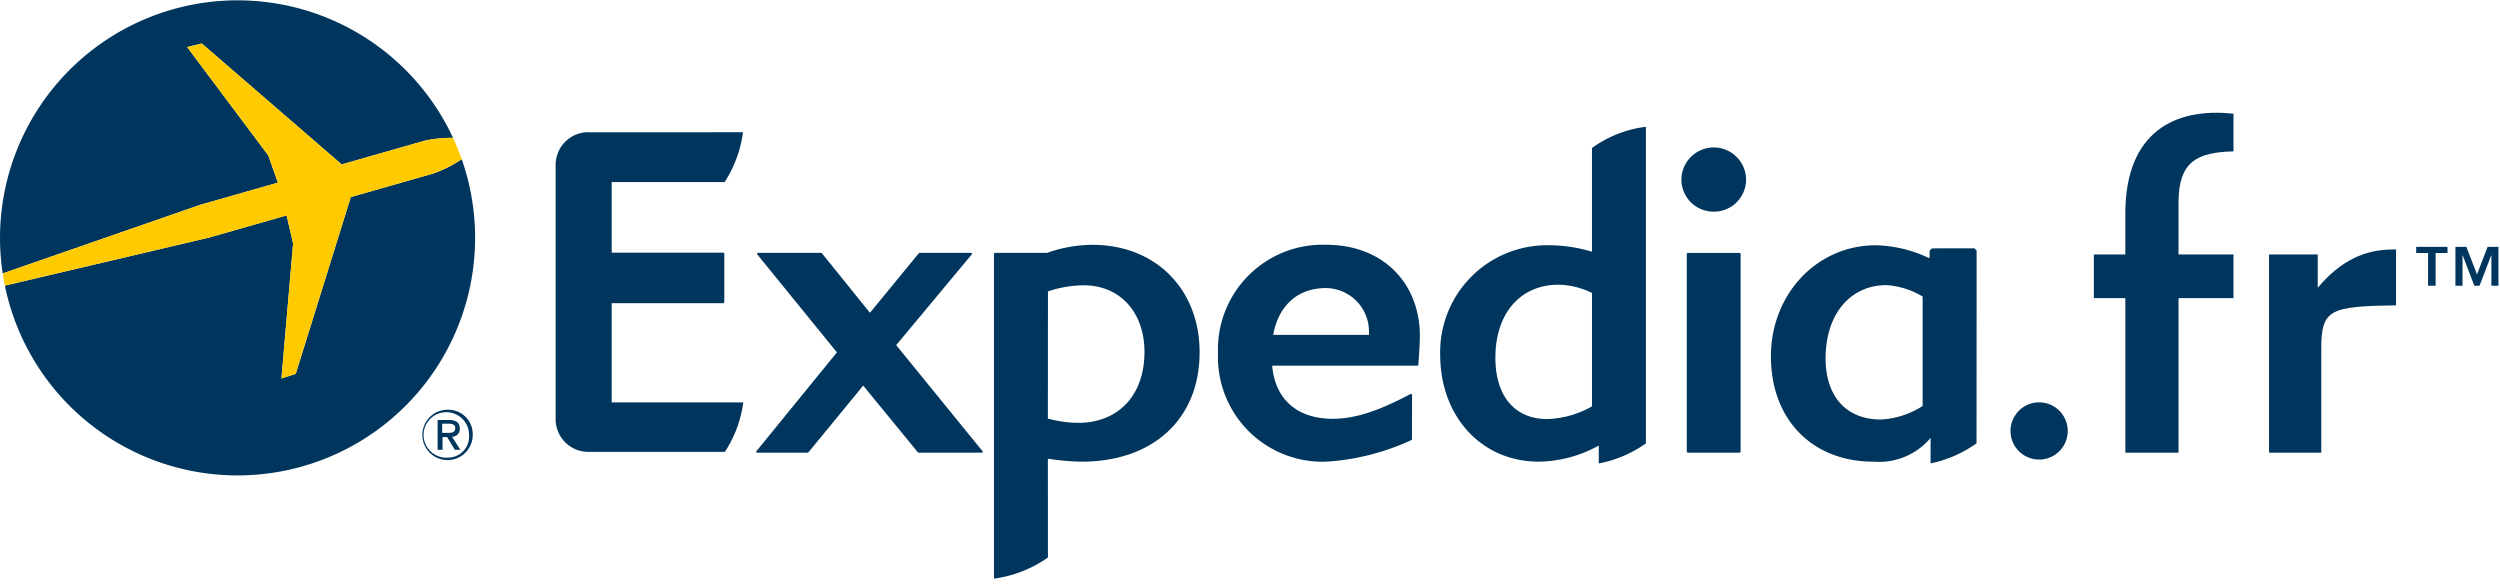
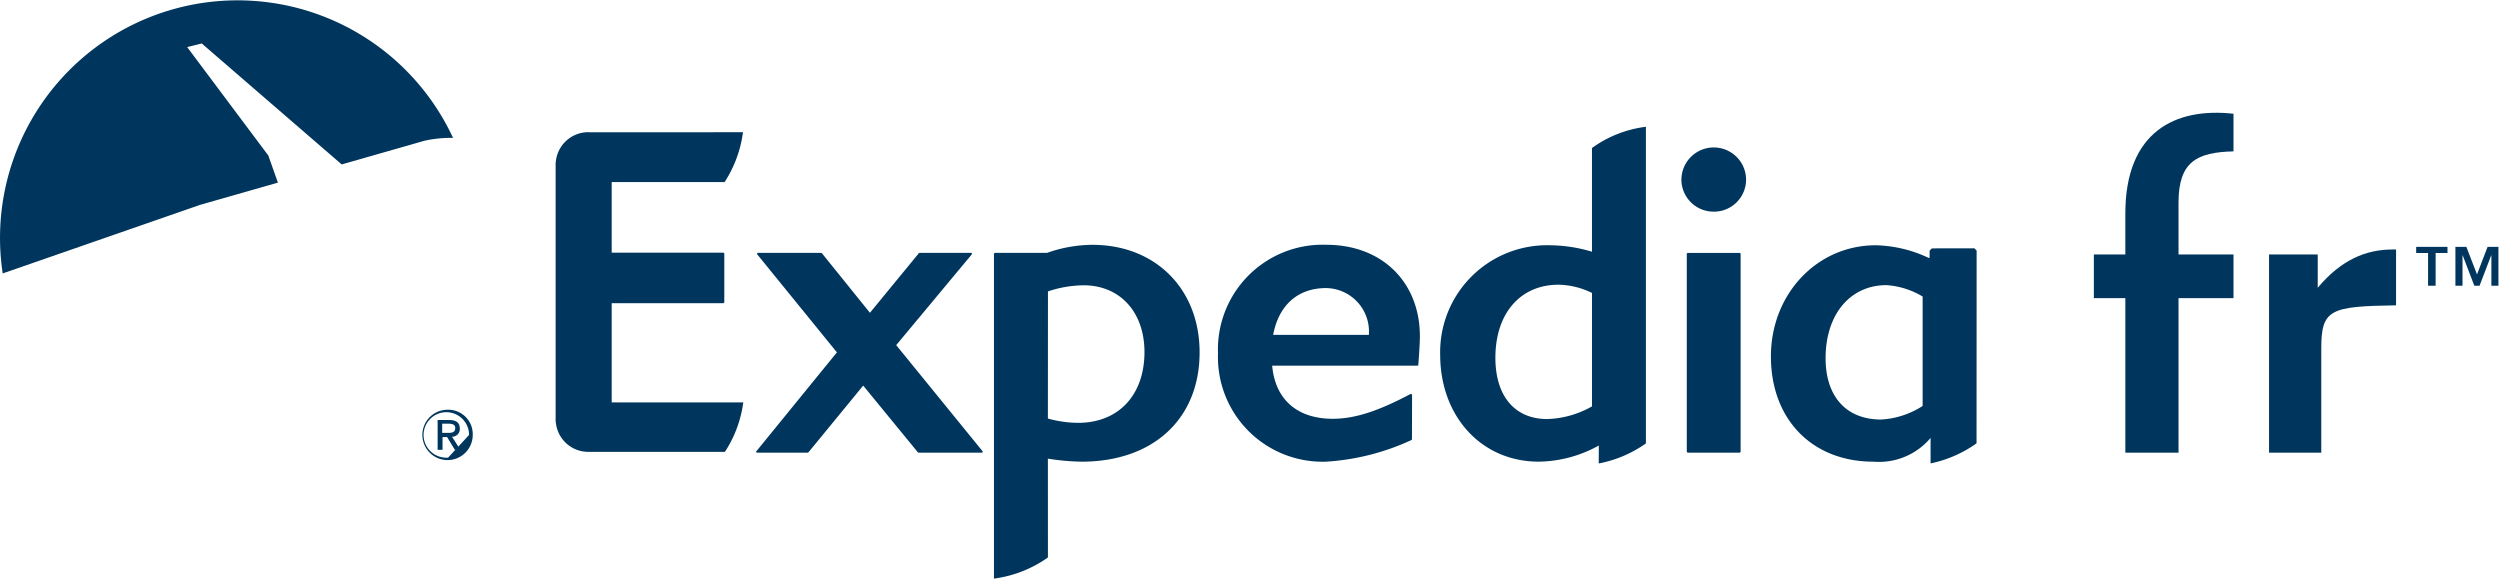
<svg xmlns="http://www.w3.org/2000/svg" id="Layer_2" width="200px" height="47px" viewBox="0 0 281 66" enable-background="new 0 0 281 66" class="header" preserveAspectRatio="xMidYMid meet">
  <defs>
    <style>.b2p-yellow-header.header .img {fill:#FFF;}.cls-1{fill:#00365d;}.cls-2{fill:#ffcb00;}</style>
  </defs>
  <title />
  <polygon points="110.385 50.862 103.245 50.862 103.174 50.831 97.022 43.323 90.862 50.831 90.792 50.862 85.074 50.862 84.99 50.809 85.002 50.719 94.069 39.589 85.103 28.563 85.093 28.461 85.172 28.407 92.315 28.407 92.383 28.45 97.78 35.139 103.275 28.446 103.346 28.407 109.169 28.407 109.251 28.461 109.238 28.563 100.732 38.774 110.453 50.719 110.463 50.809 110.385 50.862 110.385 50.862" class="cls-1" />
  <path transform="translate(-15.913 -20.335)" d="M164.963,52.697c-3.162,0-5.326,1.917-5.946,5.26h10.767V57.738a4.885,4.885,0,0,0-4.82-5.041h0Zm10.365,8.68-0.077.039H158.905c0.337,3.804,2.809,5.972,6.814,5.972,2.463,0,5.079-.841,8.776-2.806l0.134,0.091-0.011,5.024-0.052.078a26.702,26.702,0,0,1-9.604,2.435,11.766,11.766,0,0,1-12.146-12.19,11.77,11.77,0,0,1,12.146-12.191c6.421,0,10.546,4.326,10.546,10.271,0,0.963-.172,3.203-0.181,3.277h0Z" class="cls-1" />
  <path transform="translate(-15.913 -20.335)" d="M208.541,44.107a3.613,3.613,0,0,1-3.637-3.581,3.635,3.635,0,1,1,7.27,0,3.61,3.61,0,0,1-3.633,3.581h0Zm-2.94,27.089-0.094-.091V48.833l0.074-.089h5.907l0.071,0.089V71.105l-0.087.091h-5.872Z" class="cls-1" />
  <path transform="translate(-15.913 -20.335)" d="M137.103,67.844a12.953,12.953,0,0,1-3.409-.483l0.009-14.29a12.929,12.929,0,0,1,4.008-.686c4.09,0,6.84,3.016,6.84,7.504,0,4.835-2.923,7.955-7.447,7.955h0Zm1.601-20.009a15.551,15.551,0,0,0-5.109.907h-5.876l-0.086.091v36.52a13.527,13.527,0,0,0,6.066-2.376l-0.004-11.108a26.507,26.507,0,0,0,3.795.341c8.05,0,13.259-4.821,13.259-12.285,0-7.118-4.958-12.089-12.044-12.089h0Z" class="cls-1" />
  <path transform="translate(-15.913 -20.335)" d="M194.851,65.996a10.845,10.845,0,0,1-5.027,1.423c-3.646,0-5.829-2.574-5.829-6.888,0-4.983,2.789-8.211,7.101-8.211a8.845,8.845,0,0,1,3.756.924V65.996h0Zm0-29.043V48.611a16.817,16.817,0,0,0-4.773-.727,12.02,12.02,0,0,0-12.289,12.293c0,6.972,4.662,12.031,11.077,12.031a14.24,14.24,0,0,0,6.753-1.815l-0.009,2.018a13.567,13.567,0,0,0,5.303-2.256V34.568a13.07,13.07,0,0,0-6.061,2.385h0Z" class="cls-1" />
  <path transform="translate(-15.913 -20.335)" d="M232.015,65.948a9.553,9.553,0,0,1-4.67,1.524c-3.904,0-6.235-2.569-6.235-6.894,0-4.912,2.748-8.211,6.846-8.211a9.052,9.052,0,0,1,4.06,1.281V65.948h0ZM238.086,48.475l-0.258-.249-4.77.009-0.258.256v0.809h-0.12a14.609,14.609,0,0,0-5.934-1.414c-6.604,0-11.782,5.481-11.782,12.49,0,7.087,4.634,11.834,11.529,11.834a7.573,7.573,0,0,0,6.418-2.672v2.867a13.703,13.703,0,0,0,5.165-2.258L238.086,48.475h0Z" class="cls-1" />
  <path transform="translate(-15.913 -20.335)" d="M84.668,65.55l14.789-.003a13.346,13.346,0,0,1-2.064,5.559H82.007a3.661,3.661,0,0,1-3.618-3.306l-0.023-.073V38.558l0.023-.07a3.665,3.665,0,0,1,3.618-3.313l0.171,0.009,17.248-.004a13.522,13.522,0,0,1-2.065,5.599H84.668v7.938h12.564l0.092,0.086v5.508l-0.092.087h-12.564V65.55h0Z" class="cls-1" />
-   <path transform="translate(-15.913 -20.335)" d="M245.11,65.543a3.215,3.215,0,1,1,0,6.43,3.215,3.215,0,0,1,0-6.43h0Z" class="cls-1" />
  <path transform="translate(-15.913 -20.335)" d="M254.801,71.196V53.831h-3.539V48.918h3.539v-4.604c0-9.206,5.619-11.938,12.156-11.212v4.231c-4.143.098-6.177,1.178-6.177,5.758v5.827h6.177V53.831h-6.177V71.196h-5.979Z" class="cls-1" />
  <path transform="translate(-15.913 -20.335)" d="M276.825,59.497V71.196h-5.872V48.918h5.473v3.745c2.624-3.136,5.416-4.303,8.402-4.303h0.402v6.277c-7.441.104-8.405,0.46-8.405,4.858h0Z" class="cls-1" />
  <path transform="translate(-15.913 -20.335)" d="M294.329,51.161l1.188-3.097h1.22v4.37h-0.794V49.018h-0.021l-1.306,3.416h-0.591l-1.304-3.416h-0.022v3.416h-0.797V48.064h1.23l1.197,3.097h0Zm-3.318-2.407h-1.334v3.68h-0.849V48.753h-1.337V48.064h3.52v0.69h0Z" class="cls-1" />
-   <path transform="translate(-15.913 -20.335)" d="M66.28,66.372a2.83,2.83,0,1,0,2.769,2.835A2.746,2.746,0,0,0,66.28,66.372Zm0,5.382a2.556,2.556,0,1,1,2.356-2.547A2.372,2.372,0,0,1,66.28,71.754Z" class="cls-1" />
+   <path transform="translate(-15.913 -20.335)" d="M66.28,66.372a2.83,2.83,0,1,0,2.769,2.835A2.746,2.746,0,0,0,66.28,66.372Zm0,5.382a2.556,2.556,0,1,1,2.356-2.547Z" class="cls-1" />
  <path transform="translate(-15.913 -20.335)" d="M67.595,68.49c0-.678-0.416-0.963-1.222-0.963h-1.271v3.35h0.552V69.444H66.168l0.868,1.433h0.622l-0.938-1.47A0.861,0.861,0,0,0,67.595,68.49Zm-1.981.482V67.941h0.697c0.353,0,.77.051,0.77,0.478,0,0.513-.385.553-0.822,0.553H65.614Z" class="cls-1" />
  <path transform="translate(-15.913 -20.335)" d="M47.149,40.846l-1.075-3.045L36.951,25.611l1.638-.408L54.319,38.8l9.255-2.649a13.401,13.401,0,0,1,3.263-.333A26.701,26.701,0,0,0,16.216,51.051l22.171-7.701Z" class="cls-1" />
-   <path transform="translate(-15.913 -20.335)" d="M67.812,38.219a14.282,14.282,0,0,1-3.193,1.6l-9.276,2.648L49.155,62.334l-1.607.522L48.857,47.684l-0.731-3.152-8.69,2.482L16.459,52.422A26.701,26.701,0,1,0,67.812,38.219Z" class="cls-1" />
-   <path transform="translate(-15.913 -20.335)" d="M48.126,44.531l0.731,3.152L47.547,62.856l1.607-.522,6.189-19.867,9.276-2.648a14.282,14.282,0,0,0,3.193-1.6q-0.43-1.223-.975-2.401a13.401,13.401,0,0,0-3.263.333l-9.255,2.649L38.589,25.203l-1.638.408,9.123,12.19,1.075,3.045-8.762,2.504L16.216,51.051c0.07,0.459.15,0.916,0.244,1.371l22.976-5.408Z" class="cls-2 img" />
</svg>